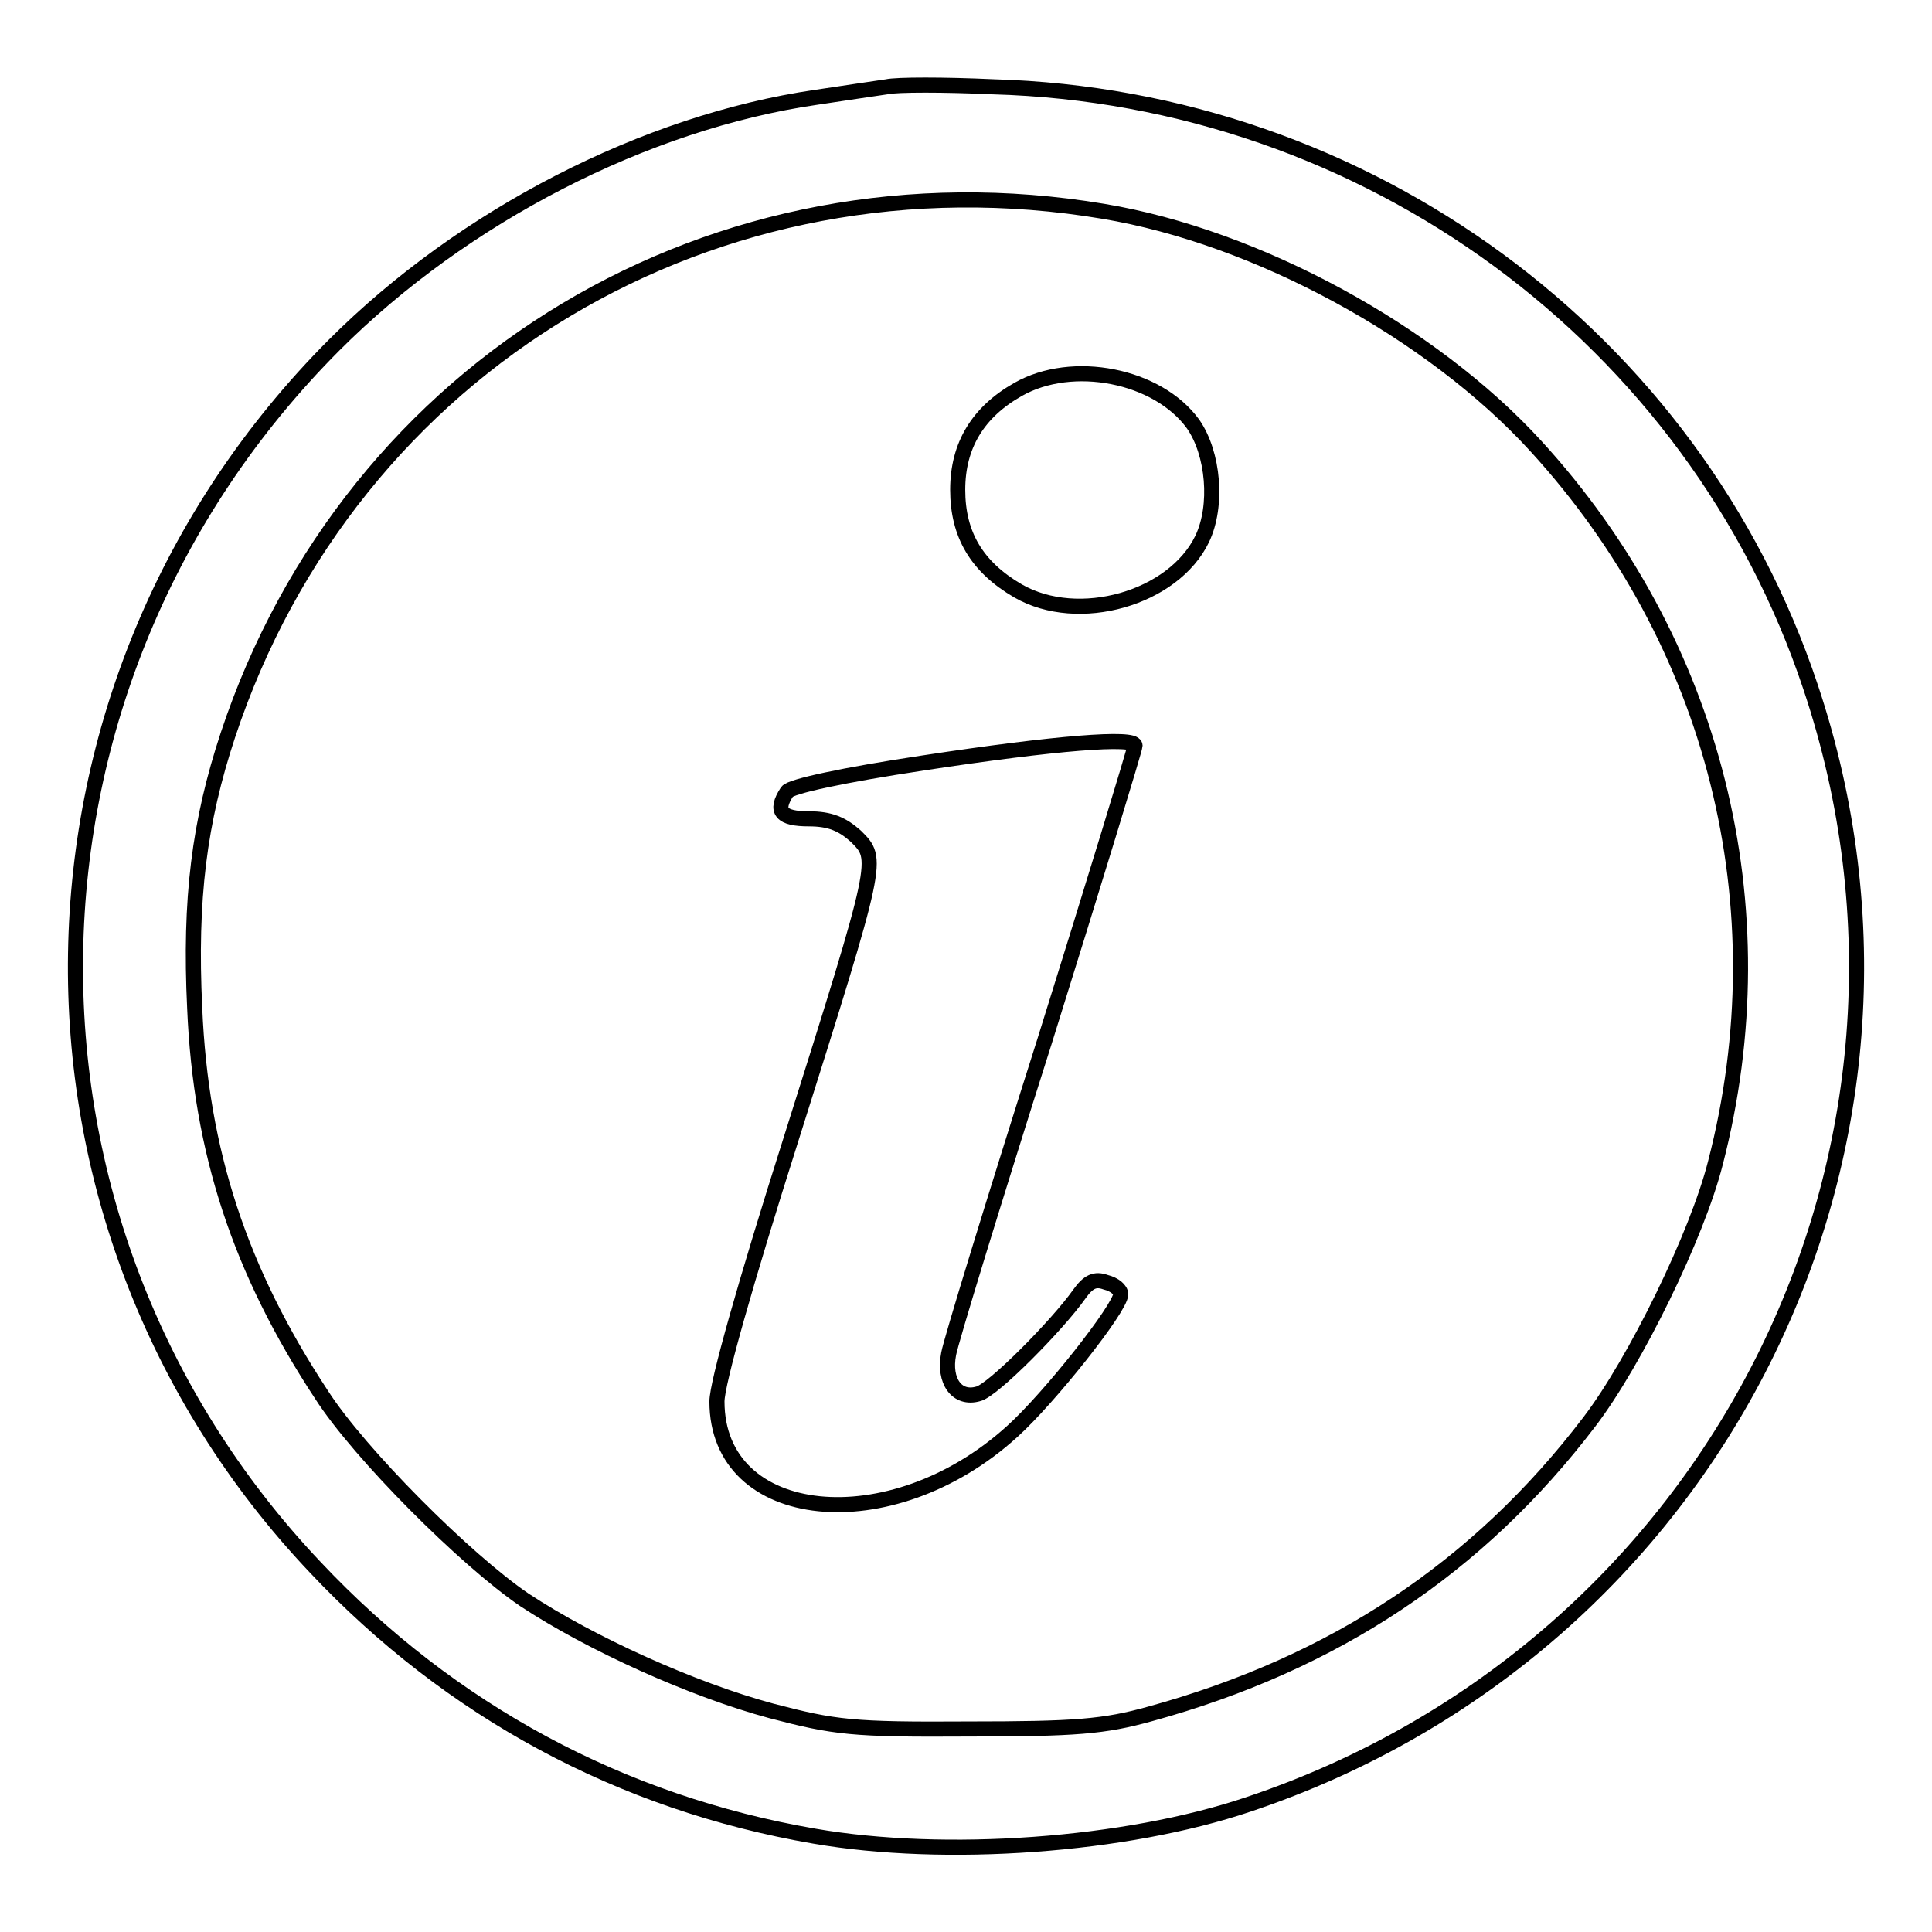
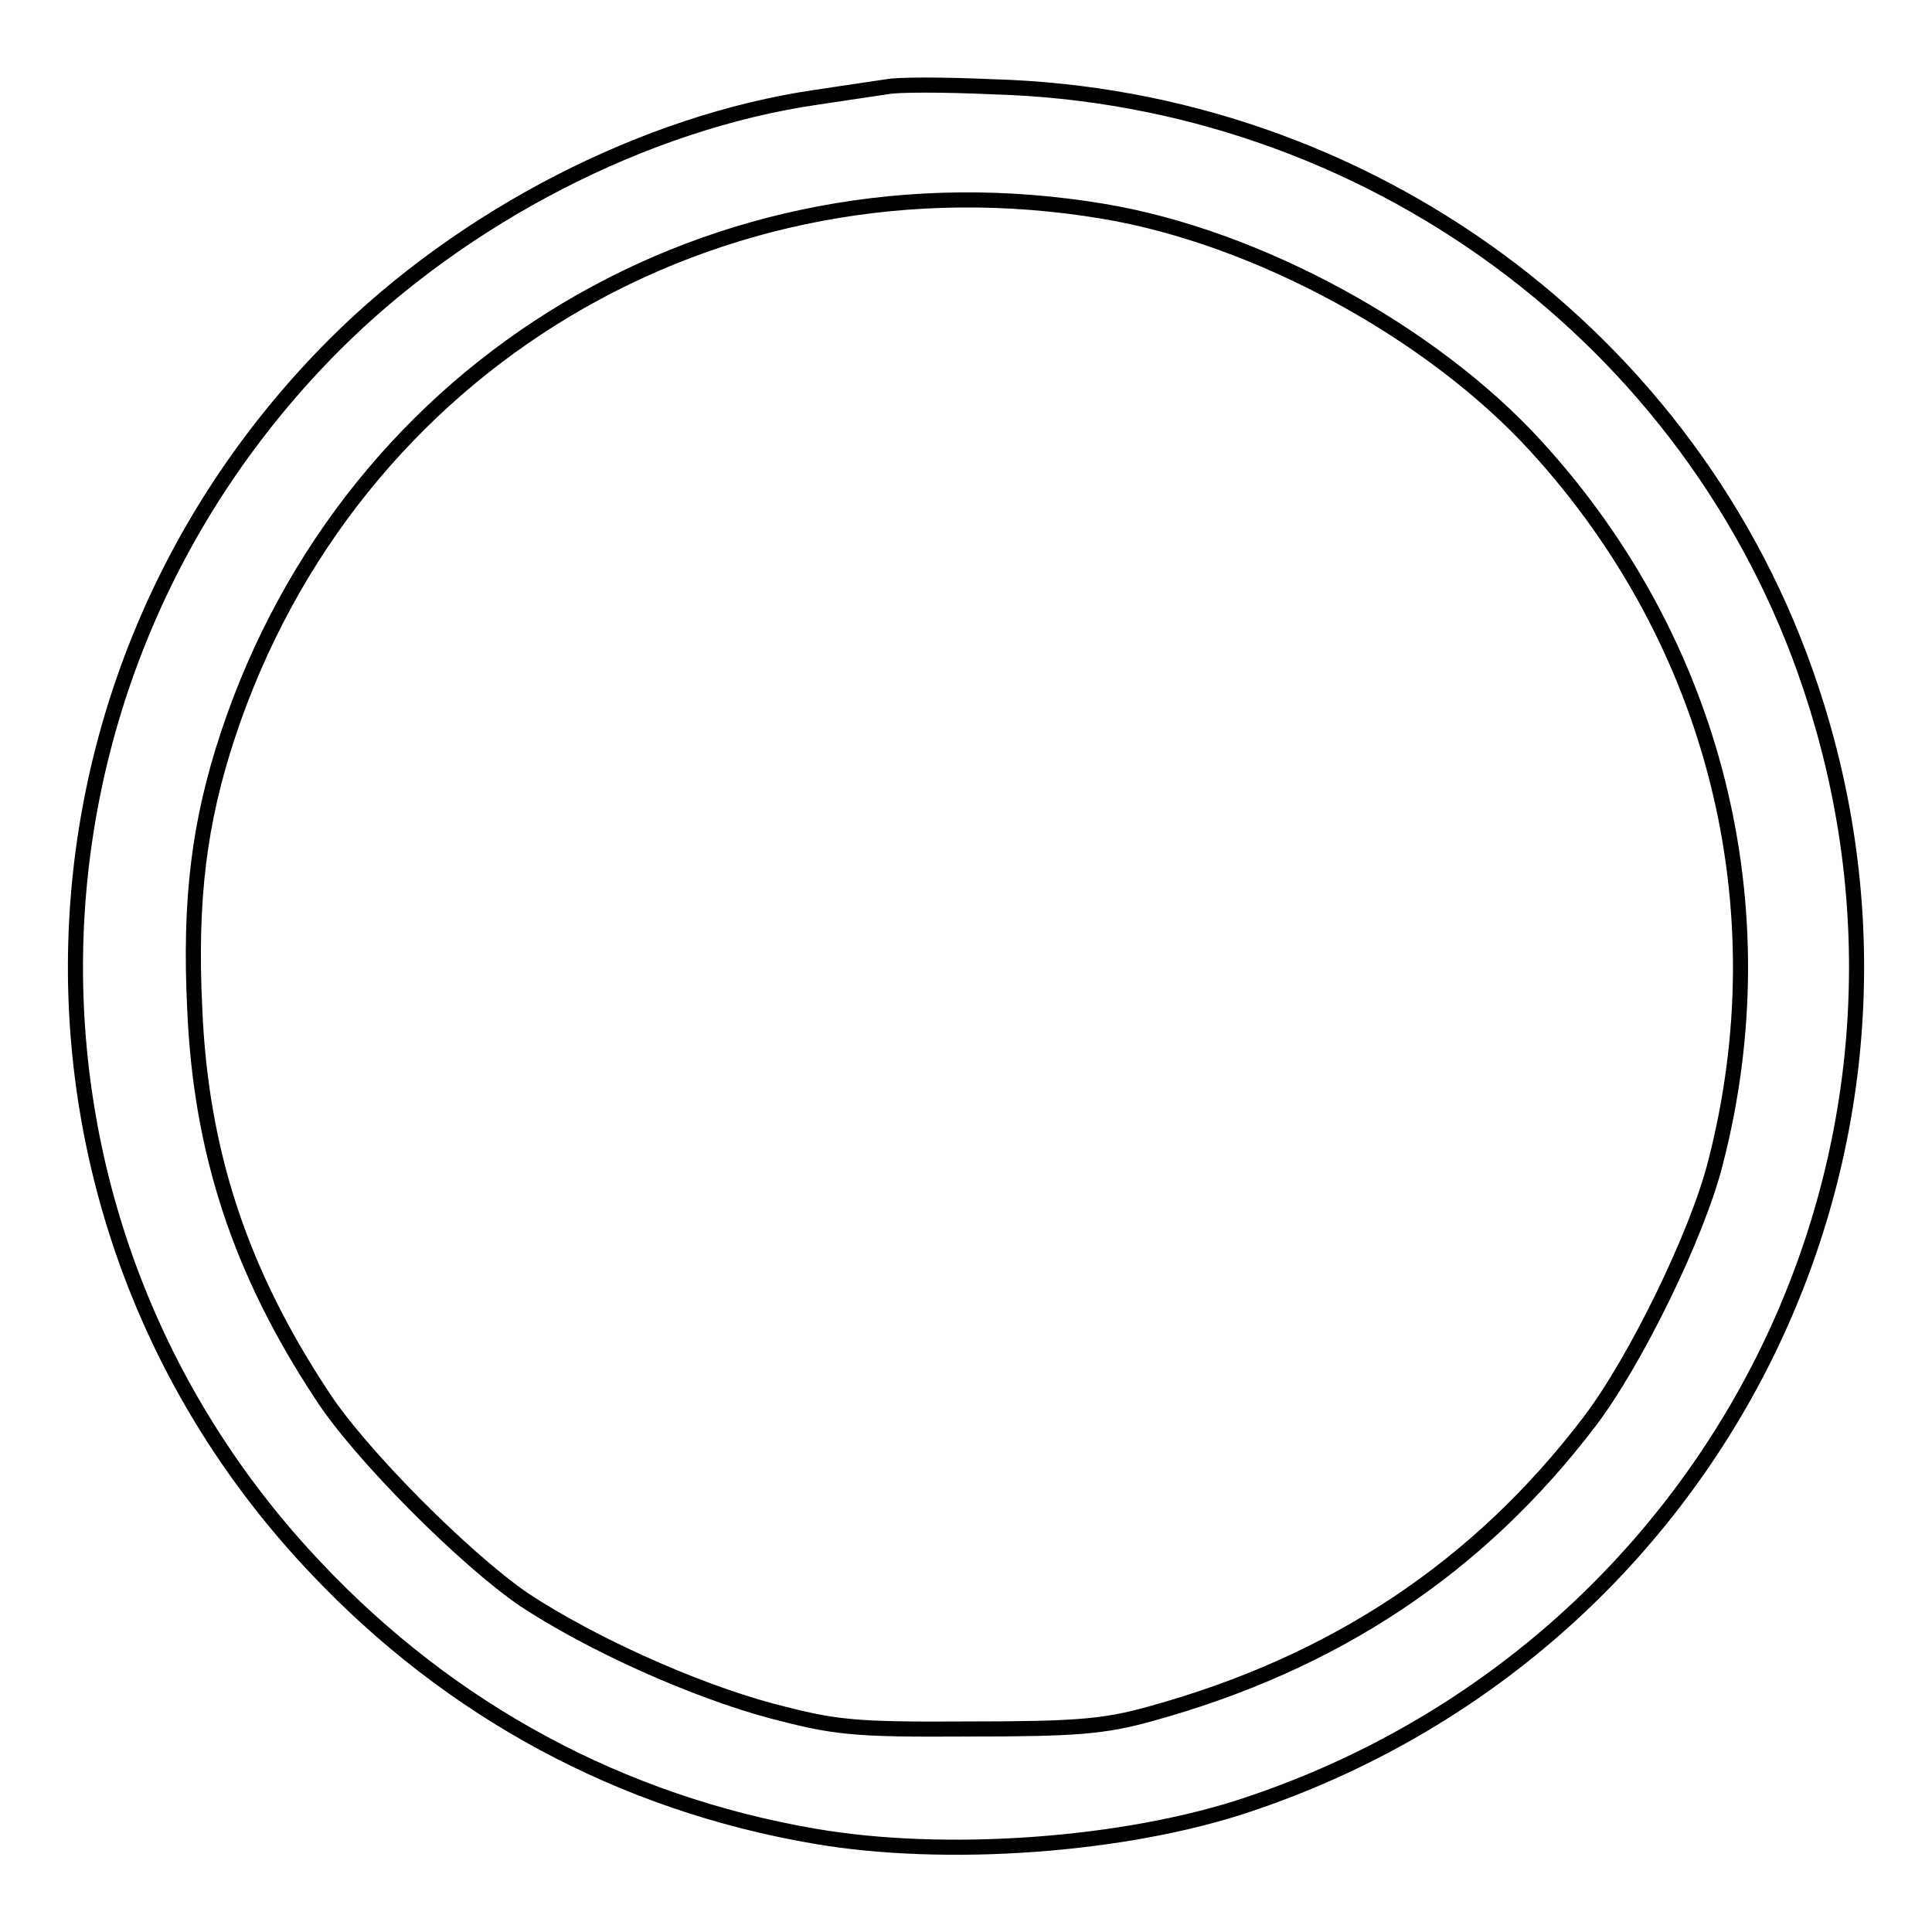
<svg xmlns="http://www.w3.org/2000/svg" version="1.1" x="0px" y="0px" viewBox="0 0 256 256" enable-background="new 0 0 256 256" xml:space="preserve">
  <g>
    <g>
      <path stroke-width="2" fill-opacity="0" stroke="#000000" d="M117.5,11.5c-1.3,0.2-5.5,0.8-9.4,1.4c-22.6,3.3-46.7,15.7-63.8,32.8C-0.4,90.5-1.6,161.9,41.8,207.7  c17.9,19,40.5,31.2,66.1,35.6c17.3,3,41.2,1.3,57.5-4.2c61.9-20.7,95.1-86.7,74.5-148.1c-15.4-46.2-58.8-78.1-108.3-79.5  C125.1,11.2,118.8,11.2,117.5,11.5z M146.2,28c20.4,3.4,43.5,16,57.3,31.1c23.7,25.9,32.6,61,23.8,95  c-2.4,9.5-10.6,26.3-16.7,34.3c-14.7,19.3-33.8,32-58.2,38.7c-6.1,1.7-9.9,2-24.1,2c-15.4,0.1-17.7-0.2-26.1-2.4  c-10.4-2.8-23.9-8.9-32.7-14.7c-7.8-5.3-21.9-19.4-26.9-27.2c-10.8-16.4-16-32.2-16.8-51.2c-0.7-14.5,0.6-24.7,4.4-36.2  C46.5,48.2,94.9,19.4,146.2,28z" />
-       <path stroke-width="2" fill-opacity="0" stroke="#000000" d="M134.9,51.6c-5.3,3-8,7.4-8,13.3s2.5,10.2,8,13.4c8,4.6,20.6,1,24.4-6.9c2.1-4.4,1.5-11.3-1.2-15.2  C153.4,49.7,142.1,47.5,134.9,51.6z" />
-       <path stroke-width="2" fill-opacity="0" stroke="#000000" d="M122.3,101.1c-10.6,1.6-17.5,3.1-18,3.8c-1.7,2.6-0.8,3.6,2.9,3.6c2.8,0,4.4,0.7,6.2,2.3  c3.1,3.1,3.2,2.8-8.6,40.2c-6,18.9-9.8,32.3-9.8,34.7c0,16.2,23,18.6,39.1,4c4.9-4.4,14.4-16.4,14.4-18.2c0-0.6-0.8-1.3-2-1.6  c-1.4-0.5-2.3-0.1-3.5,1.6c-2.9,4.1-11.5,12.8-13.4,13.2c-2.8,0.8-4.6-1.7-3.9-5.3c0.3-1.7,6-20.3,12.7-41.4  c6.6-21.1,12-38.8,12-39.2C150.4,97.6,140,98.4,122.3,101.1z" />
    </g>
  </g>
</svg>